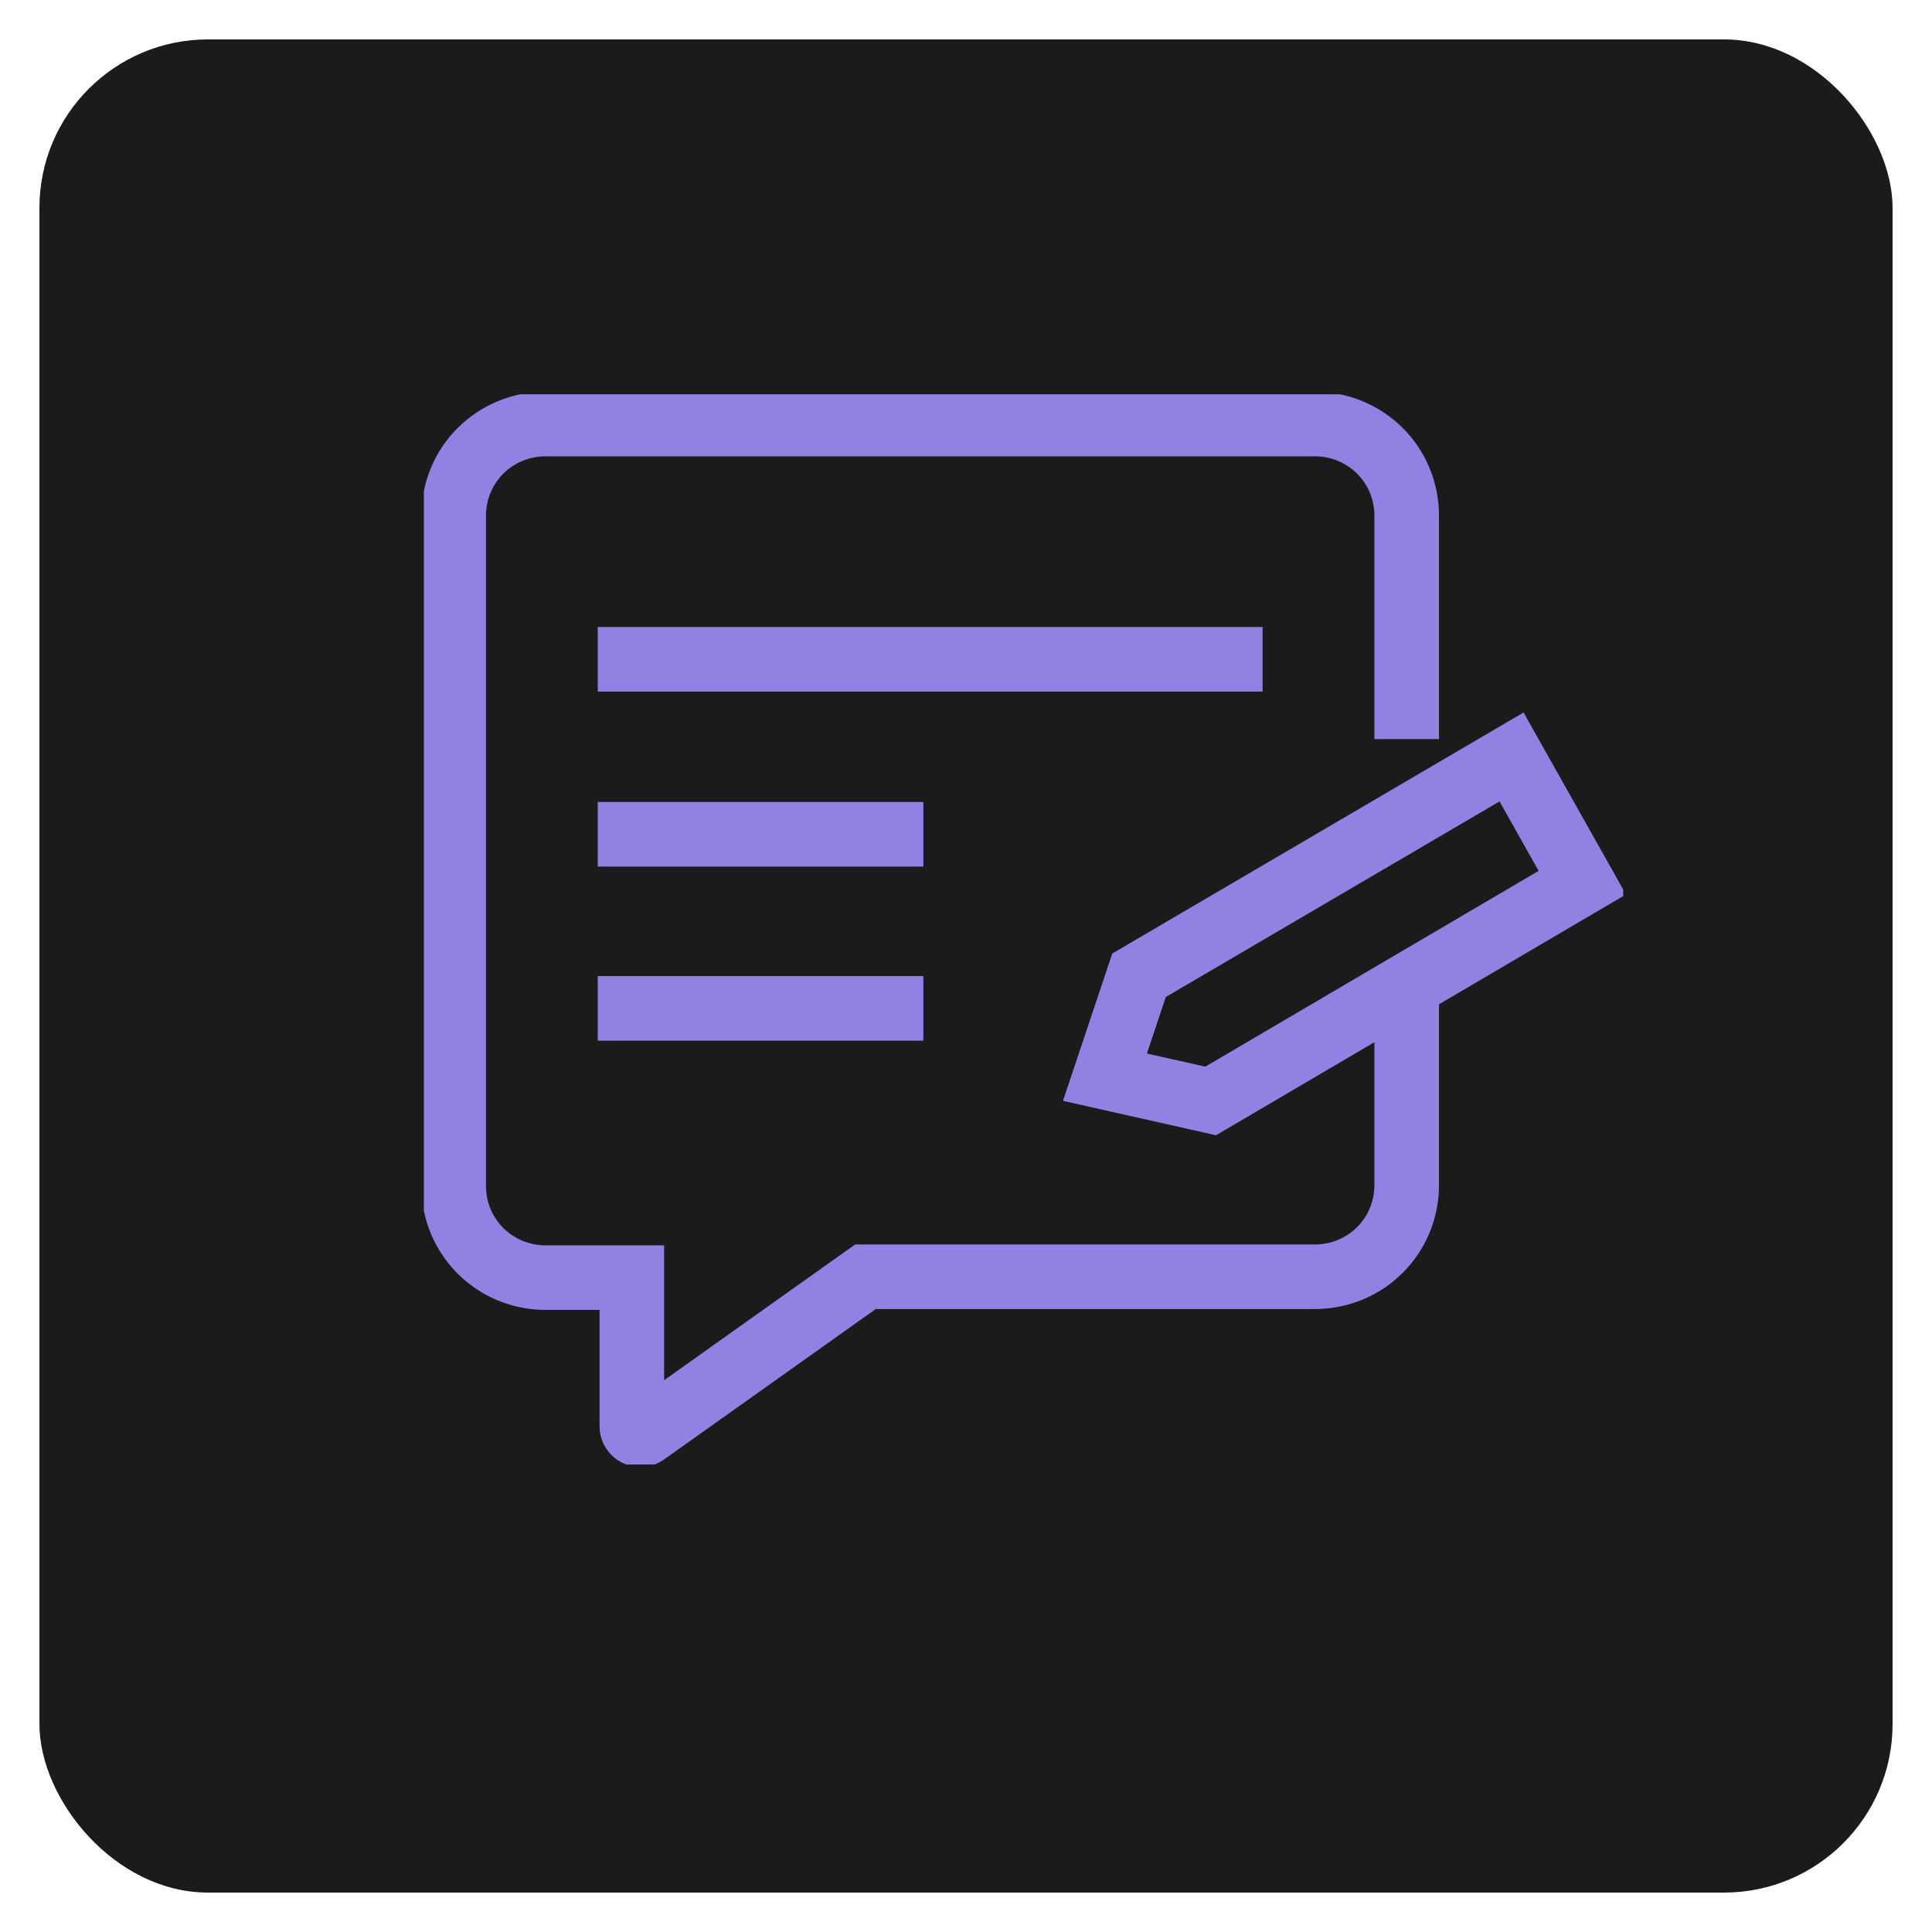
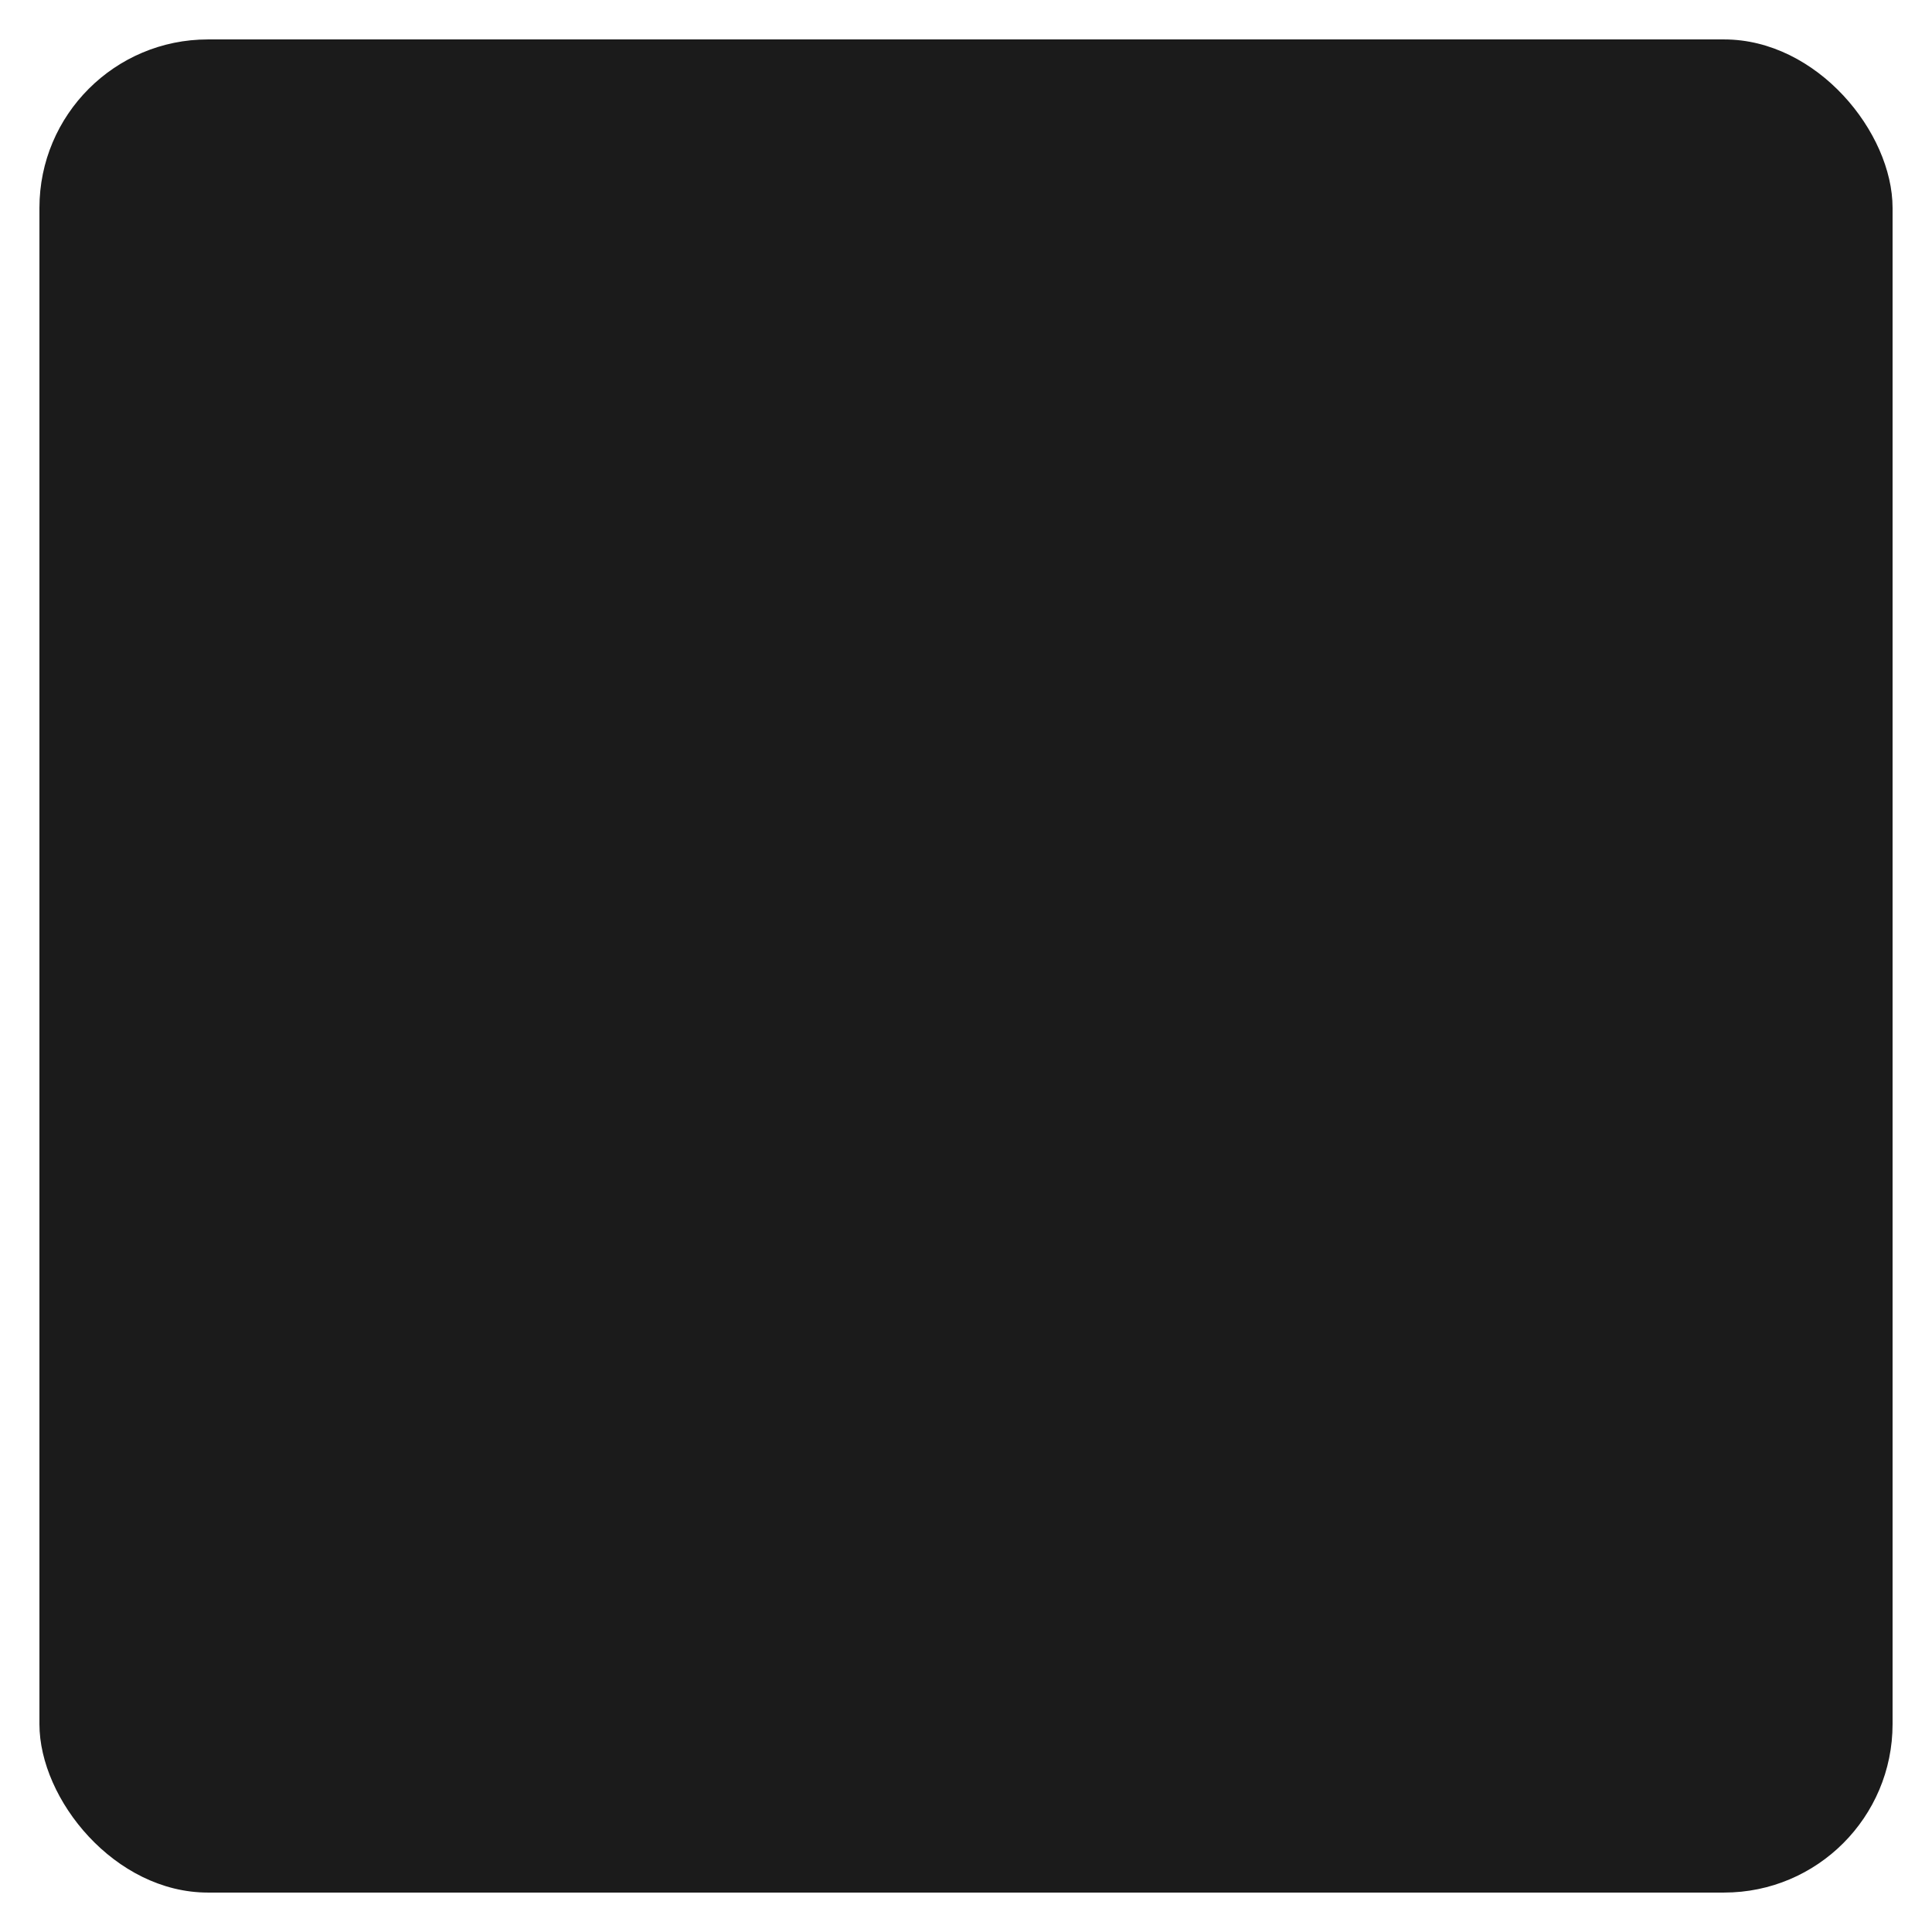
<svg xmlns="http://www.w3.org/2000/svg" fill="none" height="100%" overflow="visible" preserveAspectRatio="none" style="display: block;" viewBox="0 0 196 196" width="100%">
  <g id="Group 614">
    <g filter="url(#filter0_d_0_515)" id="Rectangle 159">
      <rect fill="#1B1B1B" height="188" rx="17.091" width="188" x="4" />
    </g>
    <g id="Group 527">
      <g clip-path="url(#clip0_0_515)" id="Frame">
        <path d="M142.709 100.49V120.222C142.709 125.392 138.558 129.528 133.37 129.528H87.796L65.484 145.383C64.879 145.814 64.1 145.383 64.1 144.694V129.614H55.366C50.178 129.614 46.027 125.478 46.027 120.308V52.322C46.027 47.152 50.178 43.016 55.366 43.016H133.37C138.558 43.016 142.709 47.152 142.709 52.322V74.984" id="Vector" stroke="#9082E3" stroke-width="6.552" />
-         <path d="M122.819 111.691L112.096 109.279L115.555 98.939L153.346 76.793L160.524 89.546L122.819 111.691Z" id="Vector_2" stroke="#9082E3" stroke-width="6.552" />
        <path d="M60.64 66.884H128.093" id="Vector_3" stroke="#9082E3" stroke-width="6.552" />
        <path d="M60.64 84.635H93.675" id="Vector_4" stroke="#9082E3" stroke-width="6.552" />
-         <path d="M60.64 102.299H93.675" id="Vector_5" stroke="#9082E3" stroke-width="6.552" />
      </g>
    </g>
  </g>
  <defs>
    <filter color-interpolation-filters="sRGB" filterUnits="userSpaceOnUse" height="196" id="filter0_d_0_515" width="196" x="0" y="0">
      <feFlood flood-opacity="0" result="BackgroundImageFix" />
      <feColorMatrix in="SourceAlpha" result="hardAlpha" type="matrix" values="0 0 0 0 0 0 0 0 0 0 0 0 0 0 0 0 0 0 127 0" />
      <feOffset dy="4" />
      <feGaussianBlur stdDeviation="2" />
      <feColorMatrix type="matrix" values="0 0 0 0 0 0 0 0 0 0 0 0 0 0 0 0 0 0 0.25 0" />
      <feBlend in2="BackgroundImageFix" mode="normal" result="effect1_dropShadow_0_515" />
      <feBlend in="SourceGraphic" in2="effect1_dropShadow_0_515" mode="normal" result="shape" />
    </filter>
    <clipPath id="clip0_0_515">
-       <rect fill="white" height="108.571" transform="translate(43 40)" width="121.675" />
-     </clipPath>
+       </clipPath>
  </defs>
</svg>